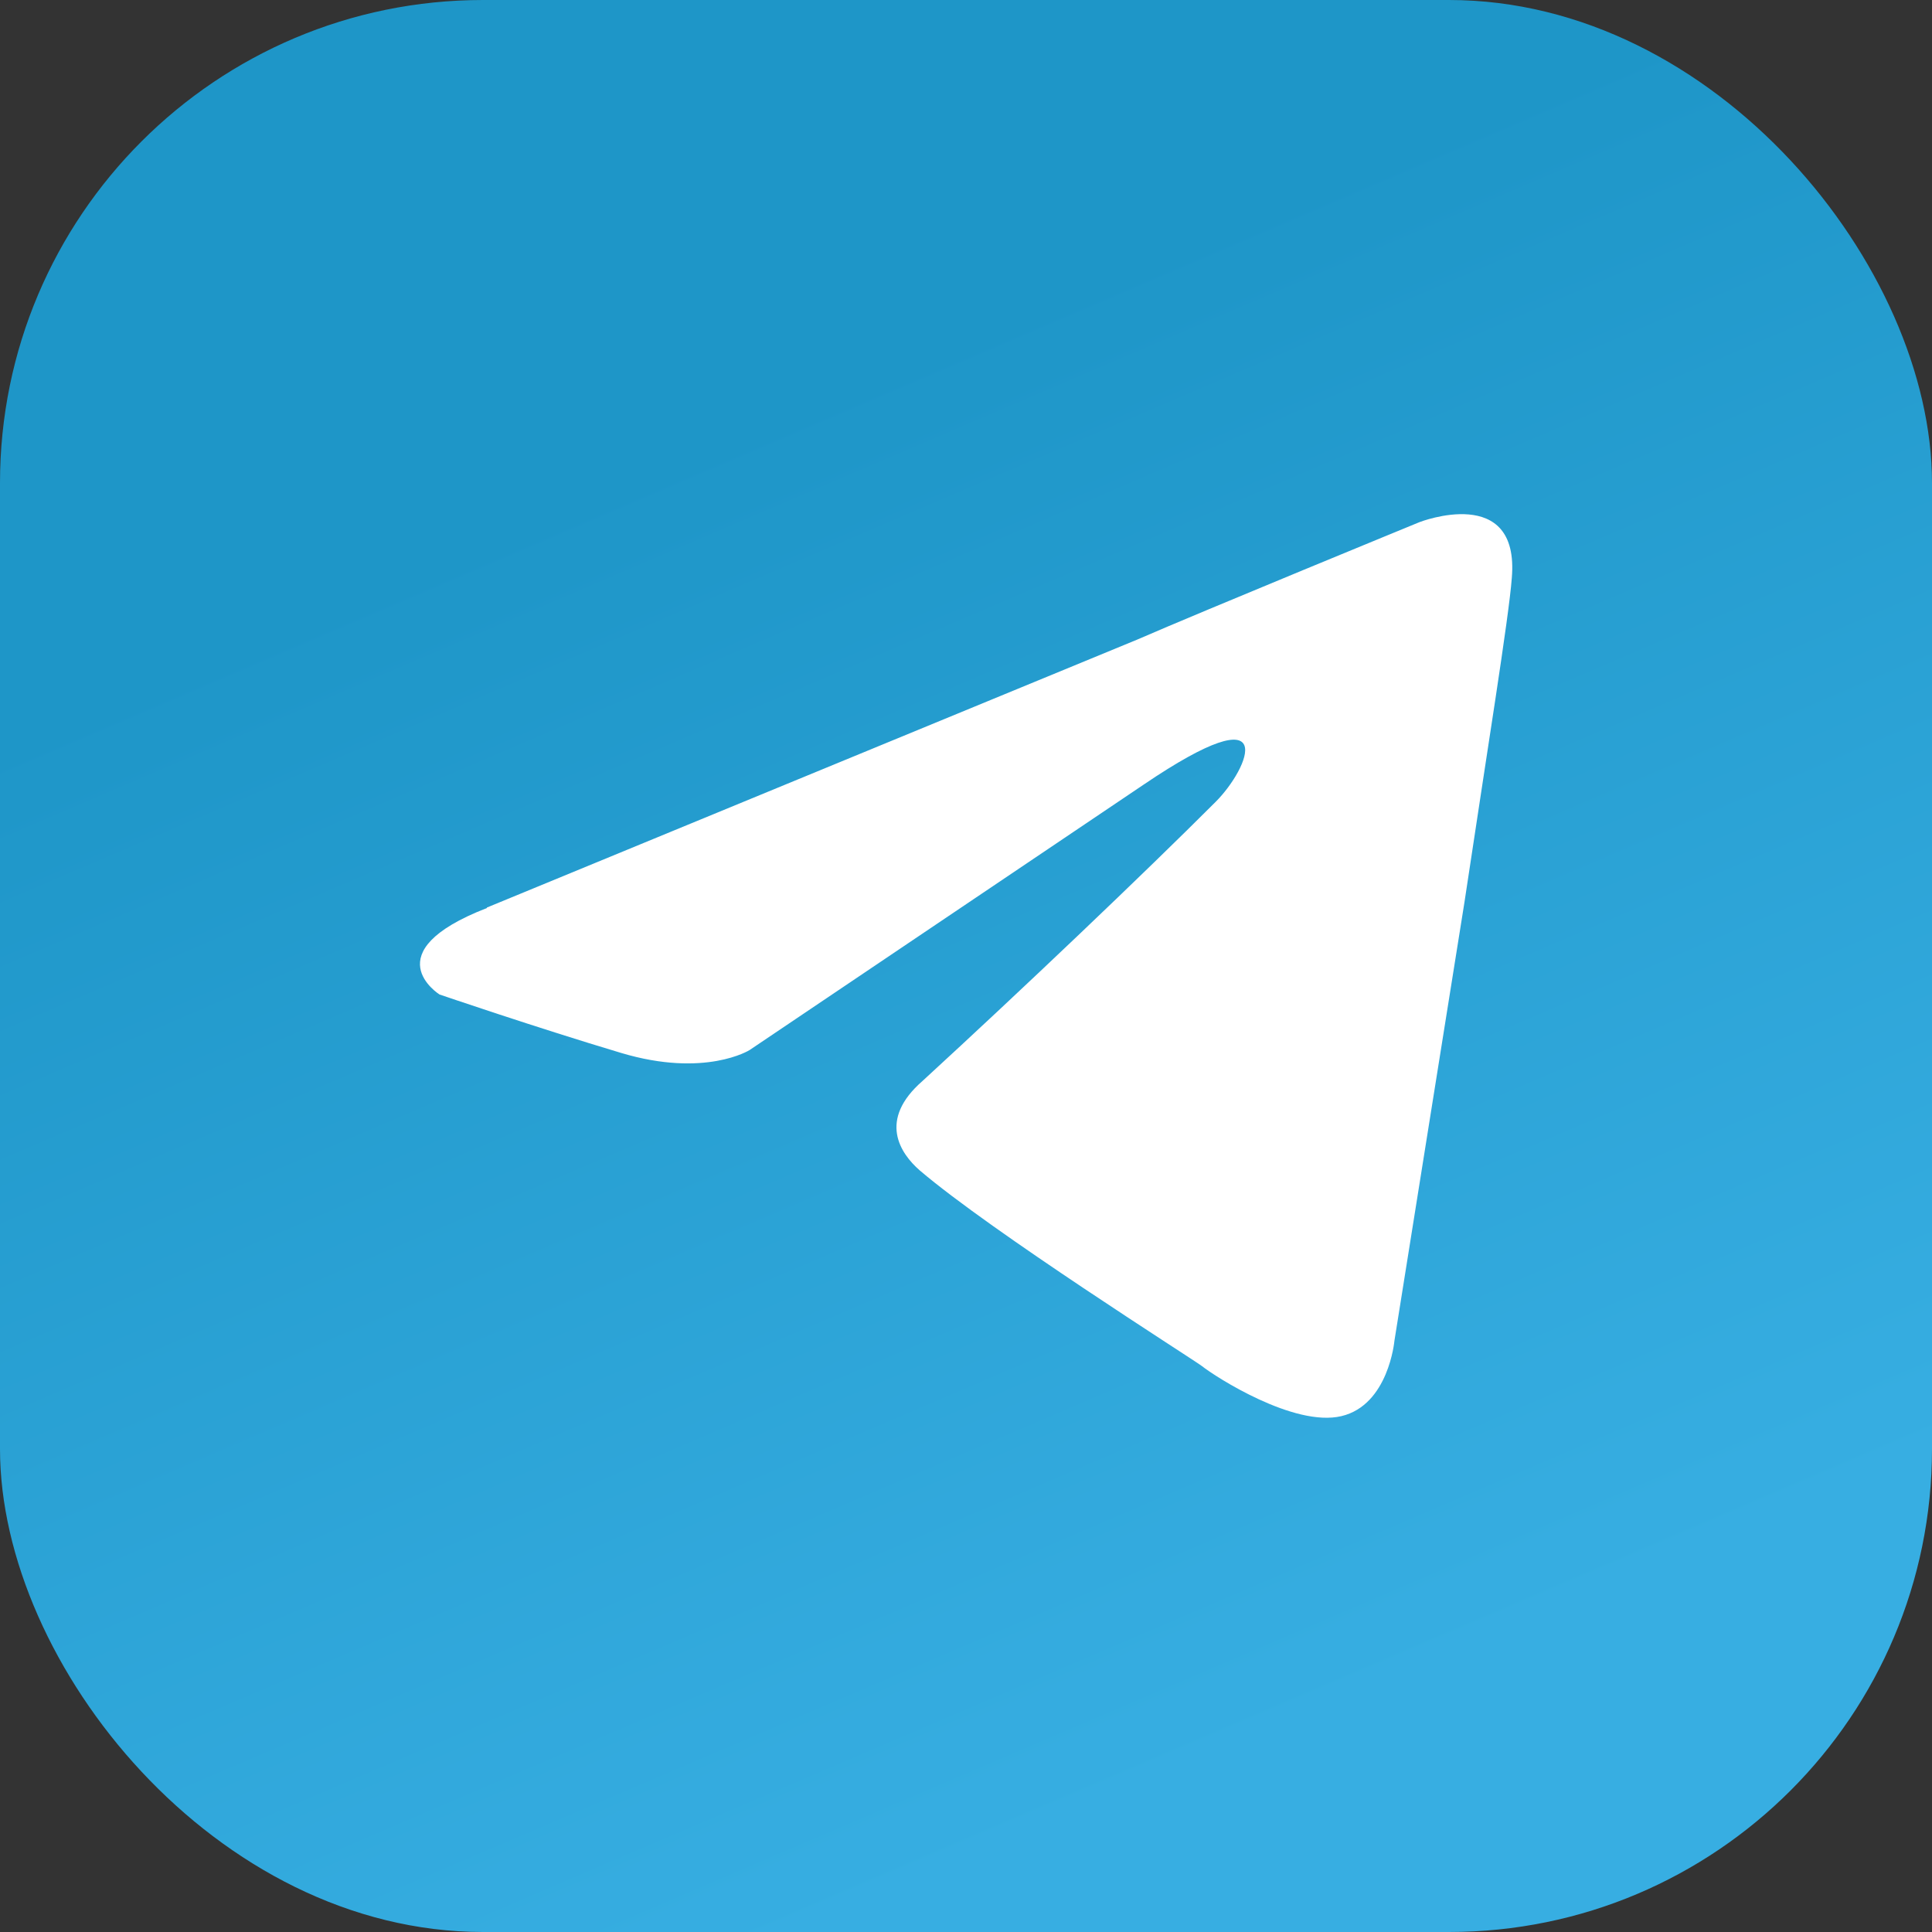
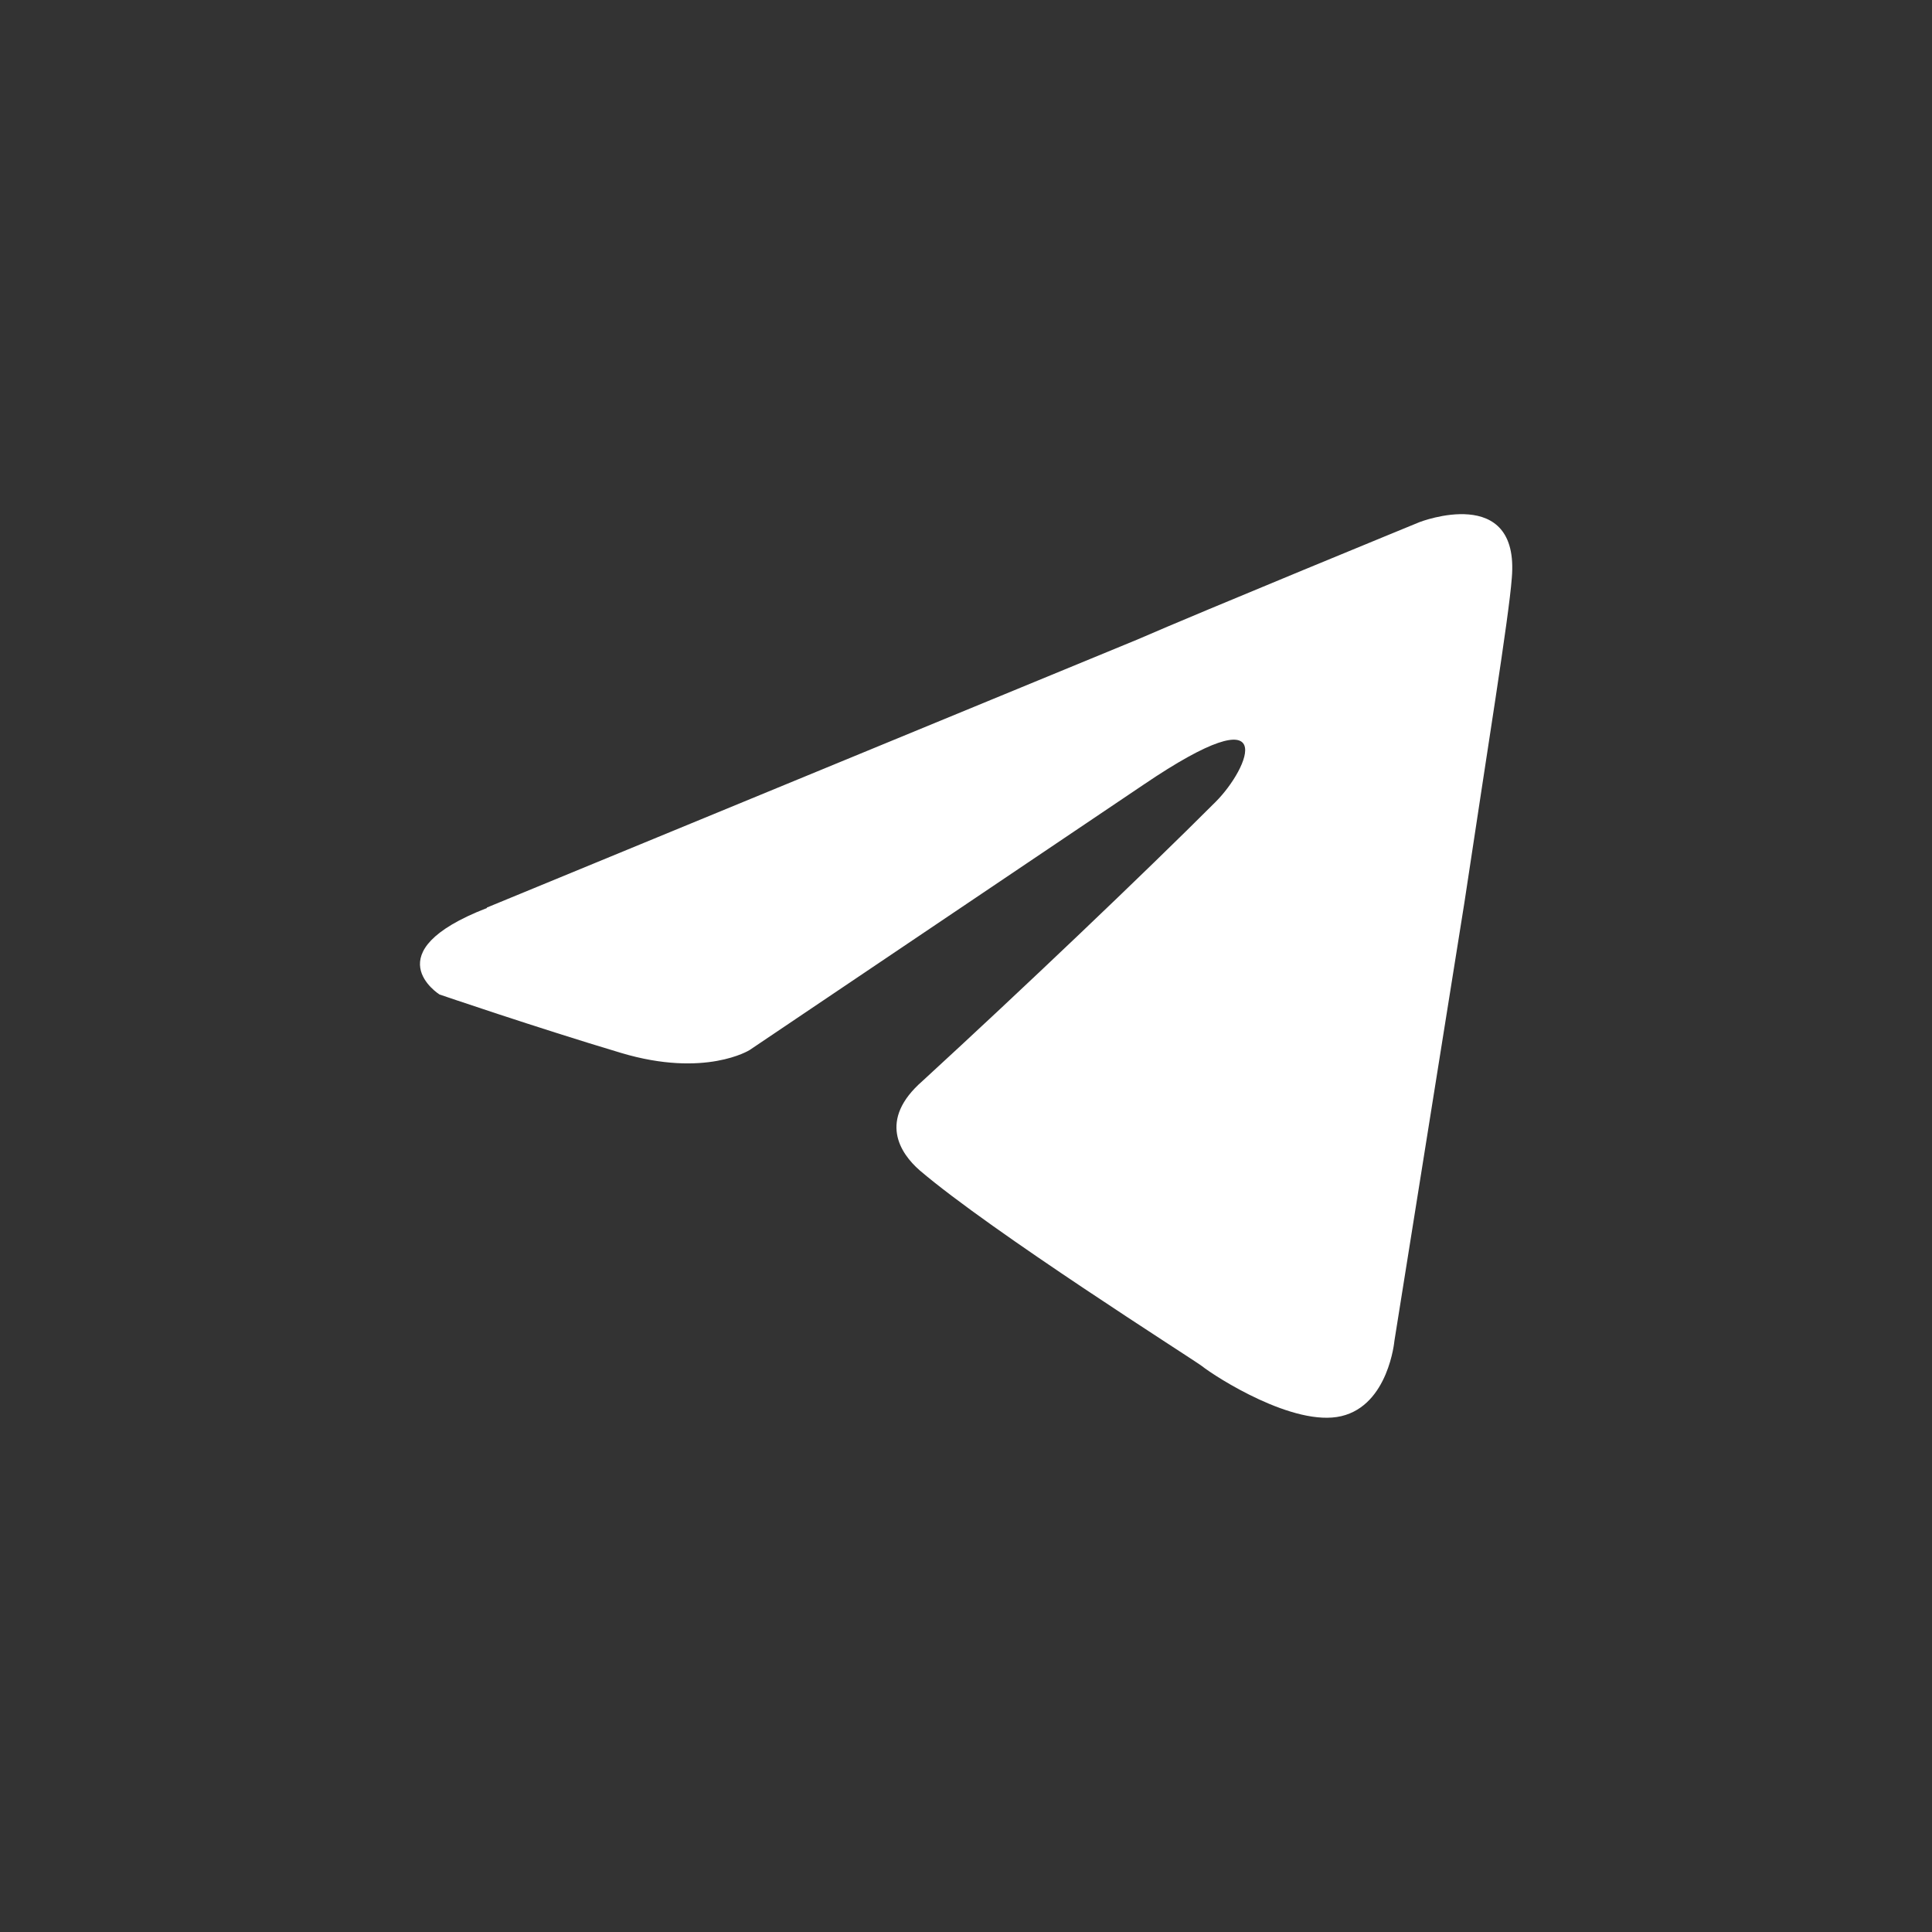
<svg xmlns="http://www.w3.org/2000/svg" id="Layer_2" viewBox="0 0 40 40">
  <rect x="0" y="0" width="40" height="40" fill="#333333" stroke="none" />
  <defs>
    <style> .cls-1 { fill: #fff; } .cls-2 { fill: url(#linear-gradient); } </style>
    <linearGradient id="linear-gradient" x1="26.78" y1="35.82" x2="15.22" y2="8.84" gradientUnits="userSpaceOnUse">
      <stop offset="0" stop-color="#37aee2" />
      <stop offset="1" stop-color="#1e96c8" />
    </linearGradient>
  </defs>
  <g id="Layer_1-2" data-name="Layer_1">
-     <rect class="cls-2" width="40" height="40" rx="10" ry="10" />
    <path class="cls-1" d="M10.08,18.79l13.47-5.55c1.33-.58,5.84-2.43,5.84-2.43,0,0,2.08-.81,1.91,1.16-.06.81-.52,3.64-.98,6.71l-1.45,9.08s-.12,1.33-1.1,1.56-2.6-.81-2.89-1.04c-.23-.17-4.34-2.77-5.84-4.05-.4-.35-.87-1.04.06-1.85,2.08-1.91,4.57-4.28,6.07-5.78.69-.69,1.39-2.31-1.5-.35l-8.15,5.49s-.92.58-2.66.06-3.76-1.21-3.76-1.21c0,0-1.39-.87.98-1.79h0Z" />
  </g>
</svg>